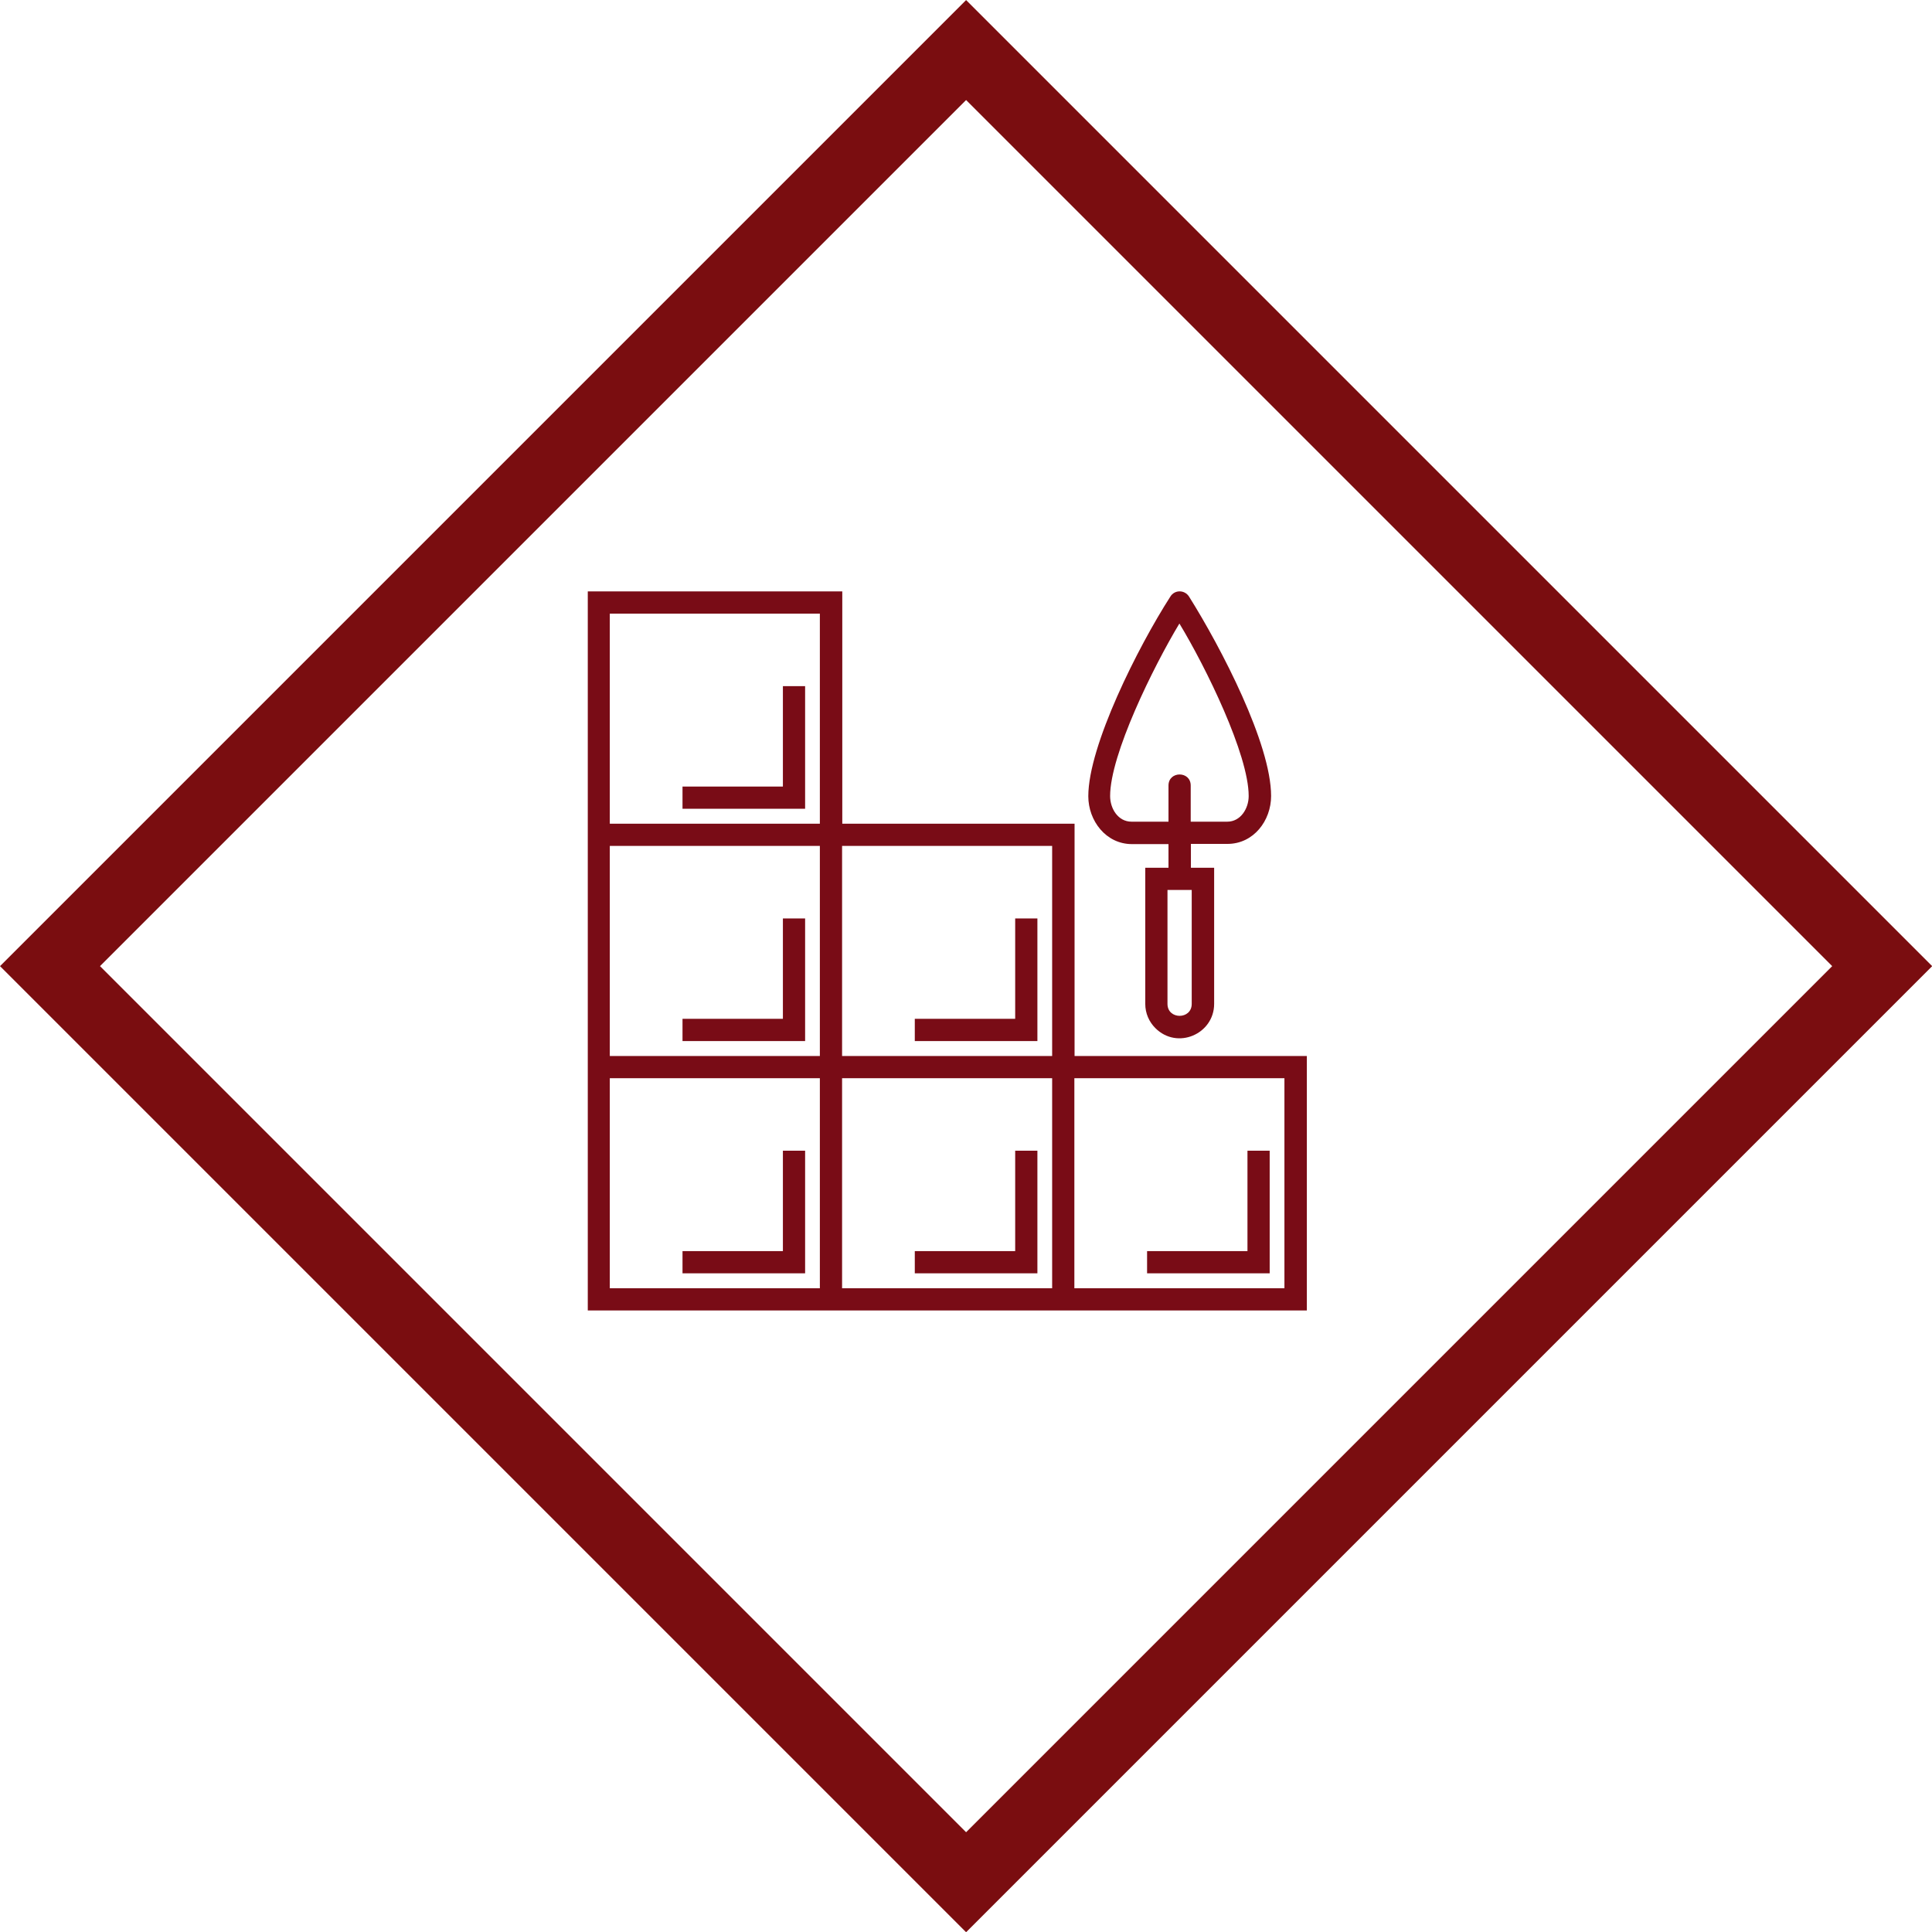
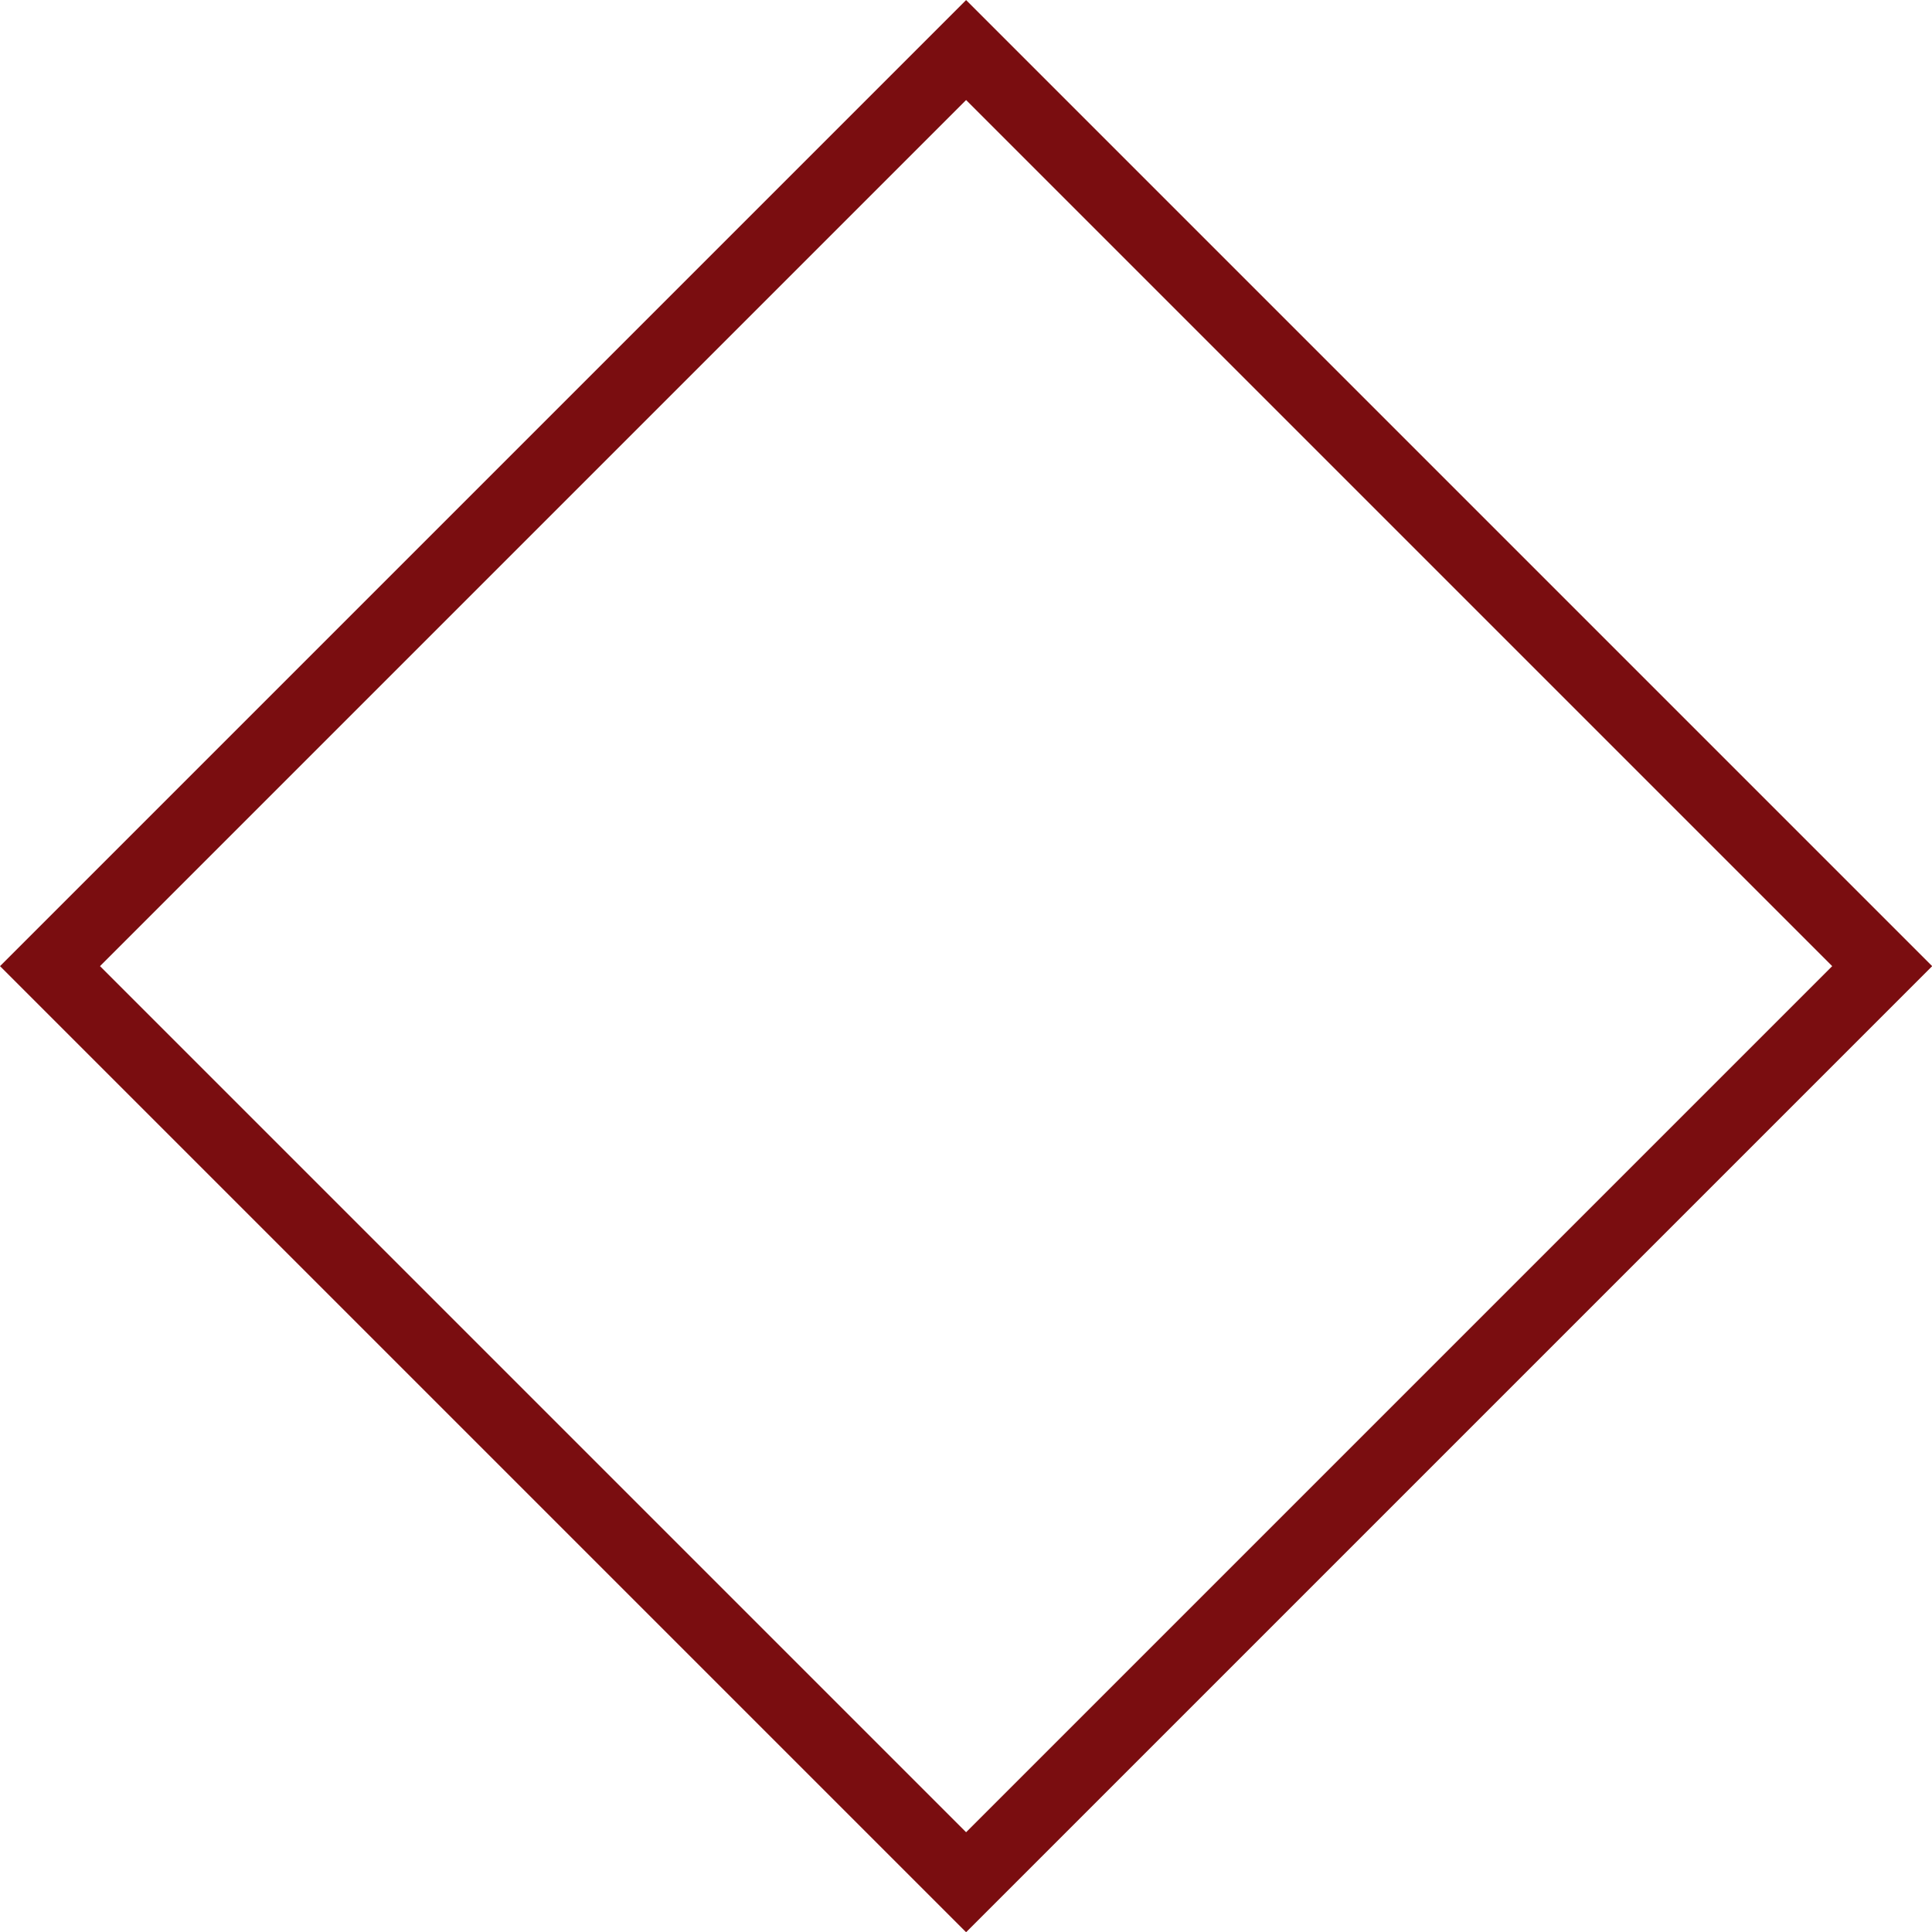
<svg xmlns="http://www.w3.org/2000/svg" id="Ebene_2" data-name="Ebene 2" viewBox="0 0 95.65 95.65">
  <defs>
    <style>
      .cls-1 {
        fill: #790c16;
        fill-rule: evenodd;
        stroke-width: 0px;
      }

      .cls-2 {
        fill: none;
        stroke: #7a0d10;
        stroke-miterlimit: 10;
        stroke-width: 3.5px;
      }
    </style>
  </defs>
  <g id="Ebene_1-2" data-name="Ebene 1">
    <rect class="cls-2" x="15.76" y="15.76" width="64.14" height="64.14" transform="translate(47.83 -19.81) rotate(45)" />
-     <path class="cls-1" d="m29.65,29.28h12.05v11.5h11.5v11.5h11.5v12.6H29.1V29.28h.55Zm28.2,13.68h-1.15v6.74c0,.47.19.89.5,1.2,1.09,1.09,2.91.29,2.91-1.2v-6.74h-1.15v-1.18h1.81c1.3,0,2.16-1.16,2.16-2.37h0c0-2.58-2.47-7.34-4.06-9.87-.22-.35-.72-.35-.93,0-1.6,2.49-4.06,7.38-4.06,9.88h0c0,1.21.87,2.37,2.16,2.37h0s1.81,0,1.81,0v1.18Zm0-2.28v-1.79c0-.73,1.1-.73,1.1,0v1.79h1.81c.66,0,1.06-.65,1.06-1.27h0c0-2.05-2.12-6.38-3.43-8.54-1.3,2.16-3.43,6.49-3.43,8.54h0c0,.62.39,1.27,1.06,1.27h0s1.82,0,1.82,0Zm1.15,3.38h-1.2v5.64c0,.79,1.2.79,1.2,0v-5.64Zm3.86,12.91h-1.1v4.97s-4.97,0-4.97,0v1.1h6.07v-6.07Zm-11.5,0h-1.1v4.97h-4.97v1.1h6.07v-6.07Zm-11.5,0h-1.1v4.97h-4.97v1.1h6.07v-6.07Zm0-11.5h-1.1v4.97h-4.97s0,1.1,0,1.1h6.07v-6.07Zm11.5,0h-1.1v4.97h-4.97s0,1.1,0,1.1h6.07v-6.07Zm.73,18.31v-10.4h-10.4v10.4h10.4Zm-11.5-10.4h-10.4v10.4h10.4v-10.4Zm0-1.1v-10.4h-10.4v10.4h10.4Zm23,1.1h-10.4v10.4h10.4v-10.4Zm-11.5-11.5h-10.4v10.4h10.4v-10.4Zm-12.23-7.91h-1.1v4.97h-4.97s0,1.1,0,1.1h6.07v-6.07Zm.73-3.59h-10.4v10.4h10.4v-10.4Z" />
  </g>
</svg>